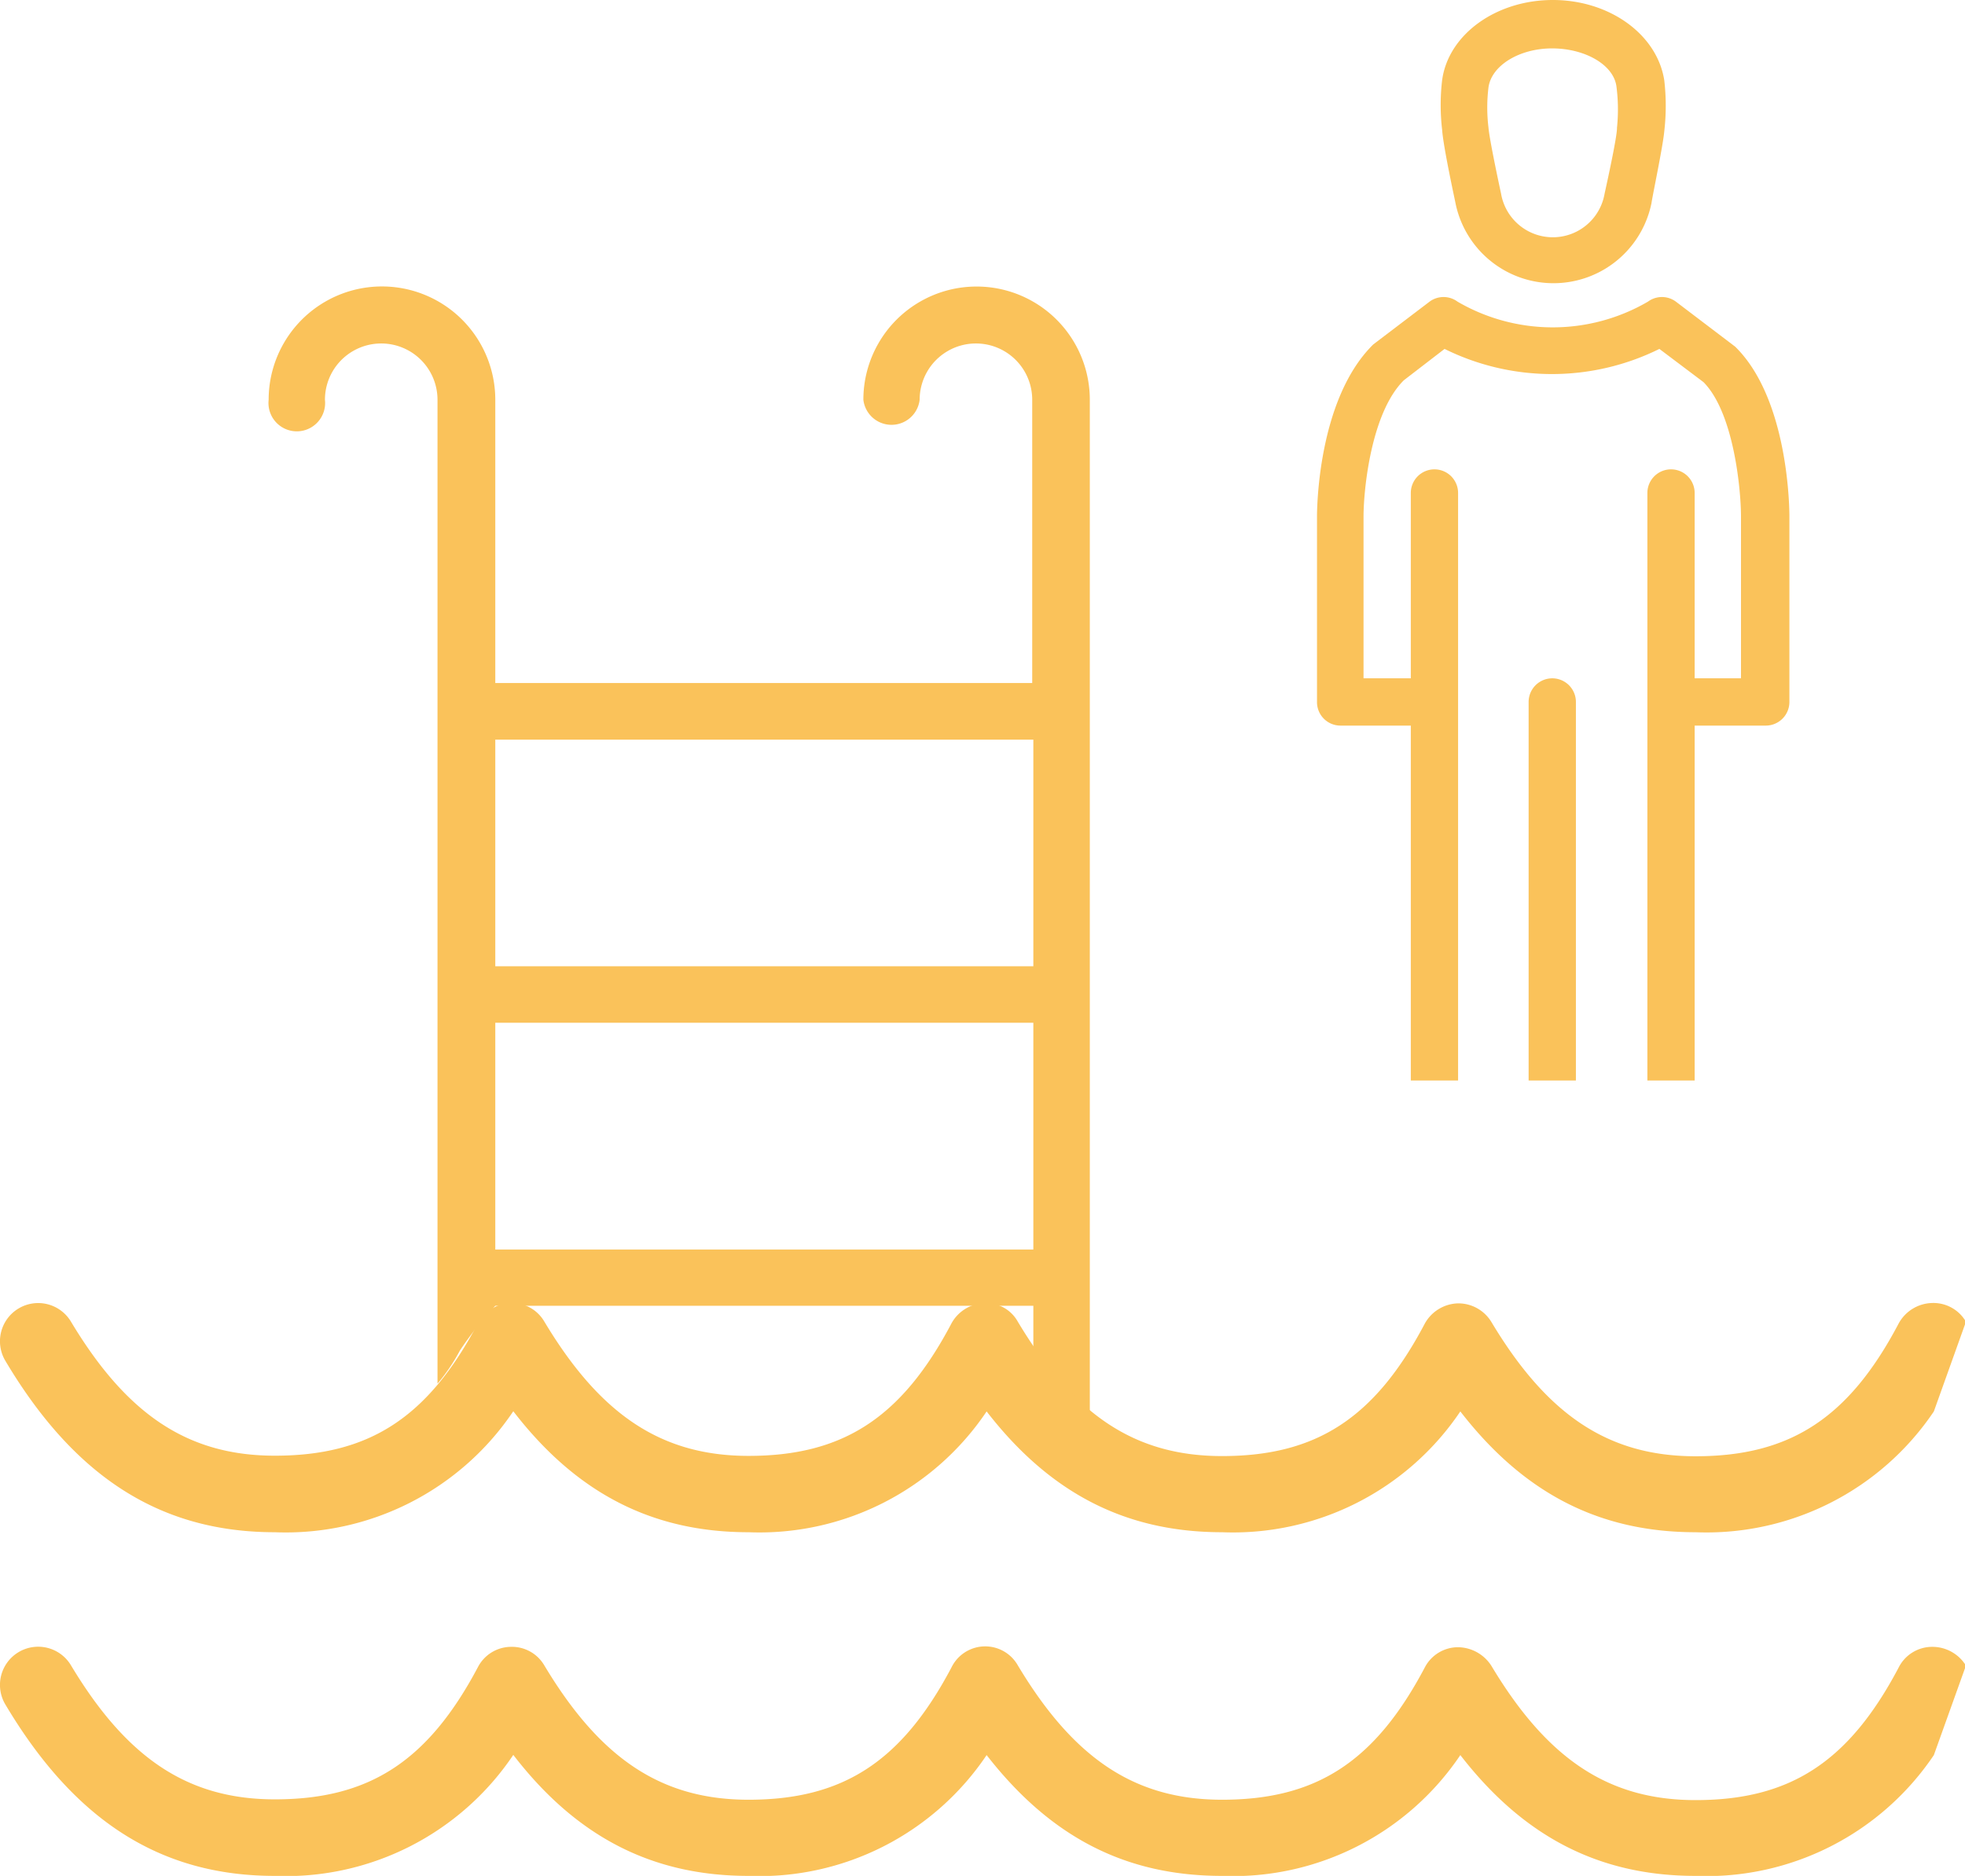
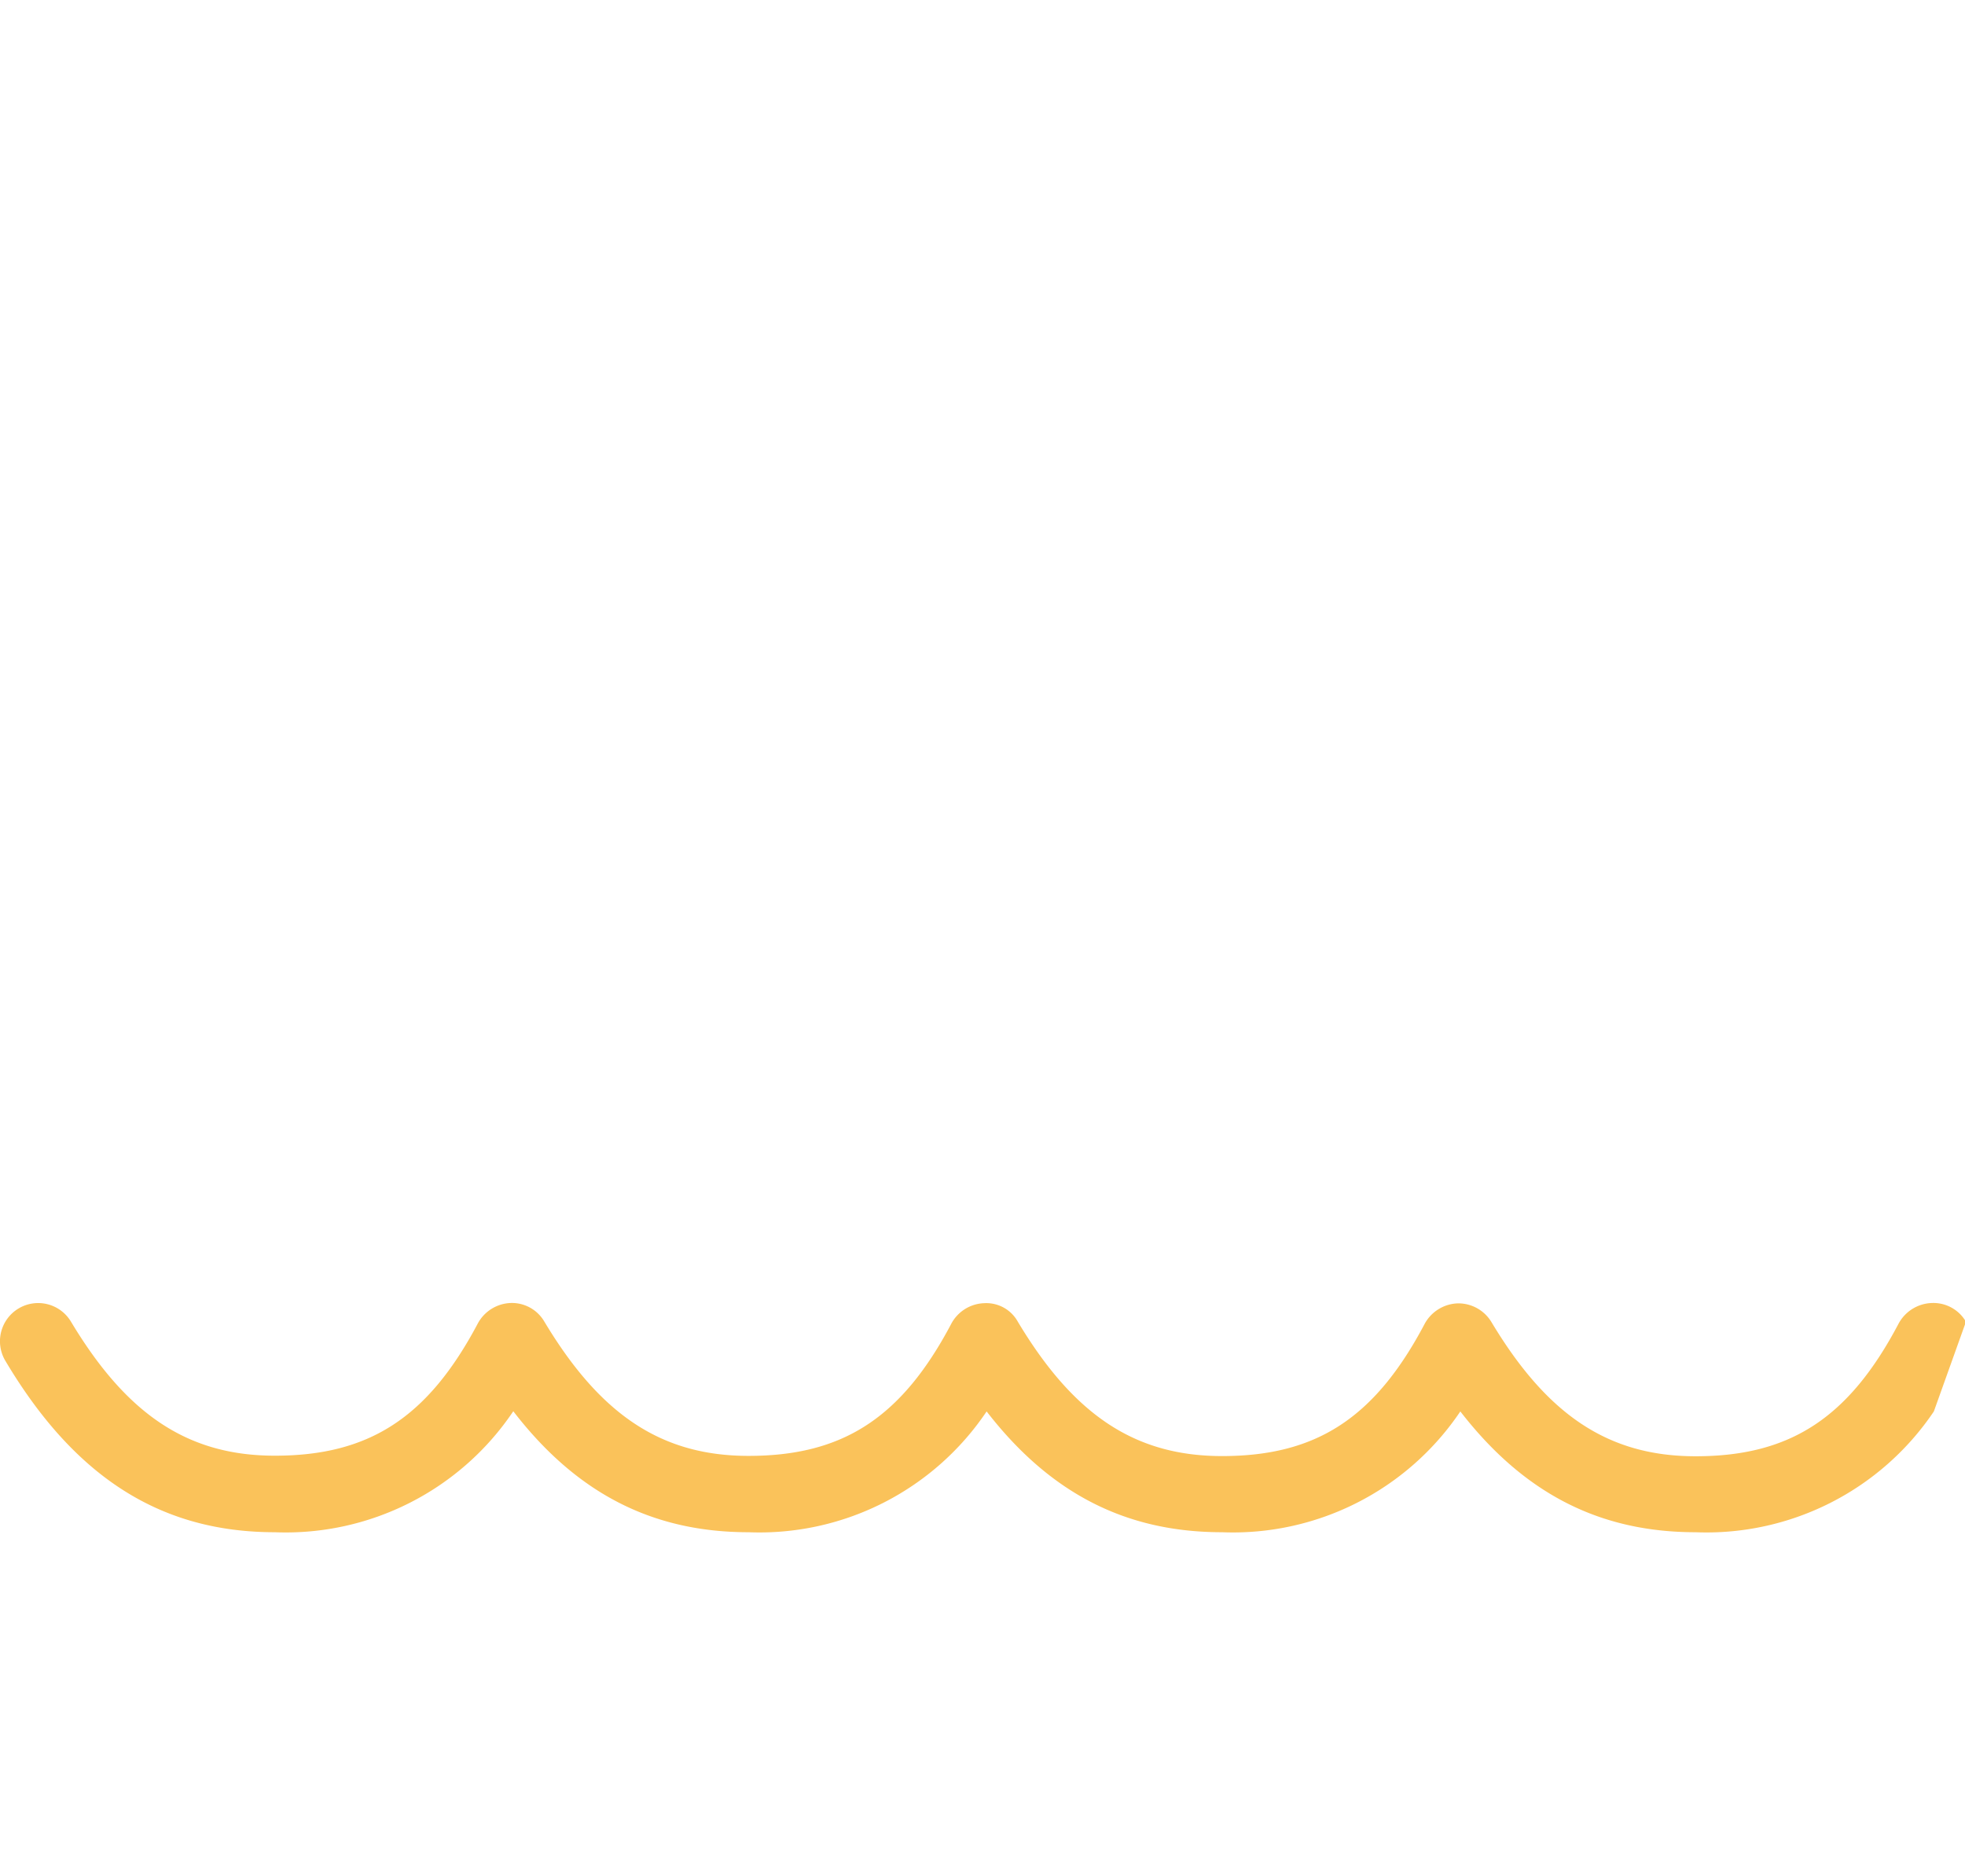
<svg xmlns="http://www.w3.org/2000/svg" viewBox="0 0 104.74 100">
  <defs>
    <style>.cls-1{fill:#fac25a;}</style>
  </defs>
  <g id="Layer_2" data-name="Layer 2">
    <g id="Capa_1" data-name="Capa 1">
-       <path class="cls-1" d="M103.08,93.56A14.61,14.61,0,0,1,90.38,100c-5.11,0-9.15-2.06-12.54-6.44A14.61,14.61,0,0,1,65.14,100C60,100,56,97.94,52.59,93.56A14.59,14.59,0,0,1,39.9,100c-5.11,0-9.16-2.06-12.54-6.45A14.61,14.61,0,0,1,14.65,100C8.59,100,4,97.1.29,90.87a2,2,0,0,1,3.49-2.1c3,5,6.27,7.15,10.87,7.15,5,0,8.15-2,10.83-7.06a2,2,0,0,1,1.74-1.07,2,2,0,0,1,1.8,1c3,5,6.27,7.15,10.88,7.15,5,0,8.15-2,10.82-7.06a2,2,0,0,1,3.54-.09c3,5,6.27,7.15,10.88,7.15,5,0,8.14-2,10.81-7.06a2,2,0,0,1,1.75-1.07,2.14,2.14,0,0,1,1.8,1c3,5,6.27,7.15,10.88,7.15,5,0,8.15-2,10.82-7.06A2,2,0,0,1,103,87.79a2.1,2.1,0,0,1,1.79,1" />
-       <path class="cls-1" d="M56.59,75.66a7.08,7.08,0,0,0,1.5-.14V21.31a6,6,0,1,0-12.07,0,1.51,1.51,0,0,0,3,0,3,3,0,0,1,6,0v15.1H26.4V21.31a6,6,0,1,0-12.08,0,1.51,1.51,0,1,0,3,0,3,3,0,0,1,6,0V73.76A9.9,9.9,0,0,0,24.51,72a18.56,18.56,0,0,1,1.89-2.39H55.08v5.85A5.71,5.71,0,0,0,56.59,75.66ZM55.08,51.51H26.4V39.43H55.08Zm0,15.1H26.4V54.52H55.08Z" />
      <path class="cls-1" d="M103.08,75.24a14.61,14.61,0,0,1-12.7,6.44c-5.11,0-9.15-2.06-12.54-6.44a14.61,14.61,0,0,1-12.7,6.44c-5.12,0-9.16-2.06-12.55-6.44A14.59,14.59,0,0,1,39.9,81.68c-5.11,0-9.16-2.06-12.54-6.45a14.61,14.61,0,0,1-12.71,6.45C8.59,81.68,4,78.78.29,72.55a2,2,0,0,1,3.49-2.1c3,5,6.27,7.15,10.87,7.15,5,0,8.15-2,10.83-7.07a2.08,2.08,0,0,1,1.74-1.07,2,2,0,0,1,1.8,1c3,5,6.27,7.15,10.88,7.15,5,0,8.15-2,10.82-7.07a2.07,2.07,0,0,1,1.75-1.07,1.92,1.92,0,0,1,1.79,1c3,5,6.27,7.15,10.88,7.15,5,0,8.14-2,10.81-7.07a2.09,2.09,0,0,1,1.75-1.07,2.06,2.06,0,0,1,1.8,1c3,5,6.27,7.15,10.88,7.15,5,0,8.15-2,10.82-7.07A2.09,2.09,0,0,1,103,69.46a2,2,0,0,1,1.79,1" />
-       <path class="cls-1" d="M88.71,7a11.81,11.81,0,0,0,0-2.72C88.33,1.84,85.8,0,82.77,0s-5.57,1.84-5.9,4.27a11.34,11.34,0,0,0,0,2.65c.06.92.71,3.87.71,3.9a5.33,5.33,0,0,0,10.45,0C88.09,10.4,88.64,7.79,88.71,7Zm-2.52-.17c0,.45-.45,2.54-.66,3.49a2.8,2.8,0,0,1-5.52,0c-.25-1.16-.63-3-.67-3.52a8.86,8.86,0,0,1,0-2.14c.16-1.17,1.65-2.08,3.39-2.08S86,3.44,86.16,4.6A9.5,9.5,0,0,1,86.19,6.81Z" />
-       <path class="cls-1" d="M99.16,57.6H90.33V38.68h3.79a1.26,1.26,0,0,0,1.26-1.26V27.54c0-.25,0-6.23-2.89-9.06l-3.16-2.4a1.25,1.25,0,0,0-1.49,0,10.08,10.08,0,0,1-10.15,0,1.25,1.25,0,0,0-1.49,0l-3,2.28c-3,2.95-3,8.93-3,9.18v9.88a1.25,1.25,0,0,0,1.25,1.26H75.2V57.6m2.52,0V26.28a1.26,1.26,0,0,0-2.52,0v9.88H72.68V27.54c0-1.43.4-5.54,2.15-7.27L77,18.6a12.9,12.9,0,0,0,11.45,0l2.35,1.77c1.62,1.63,2,5.74,2,7.17v8.62H90.33V26.28a1.26,1.26,0,0,0-2.52,0V57.6H84V37.42a1.26,1.26,0,1,0-2.52,0V57.6Z" />
    </g>
  </g>
</svg>